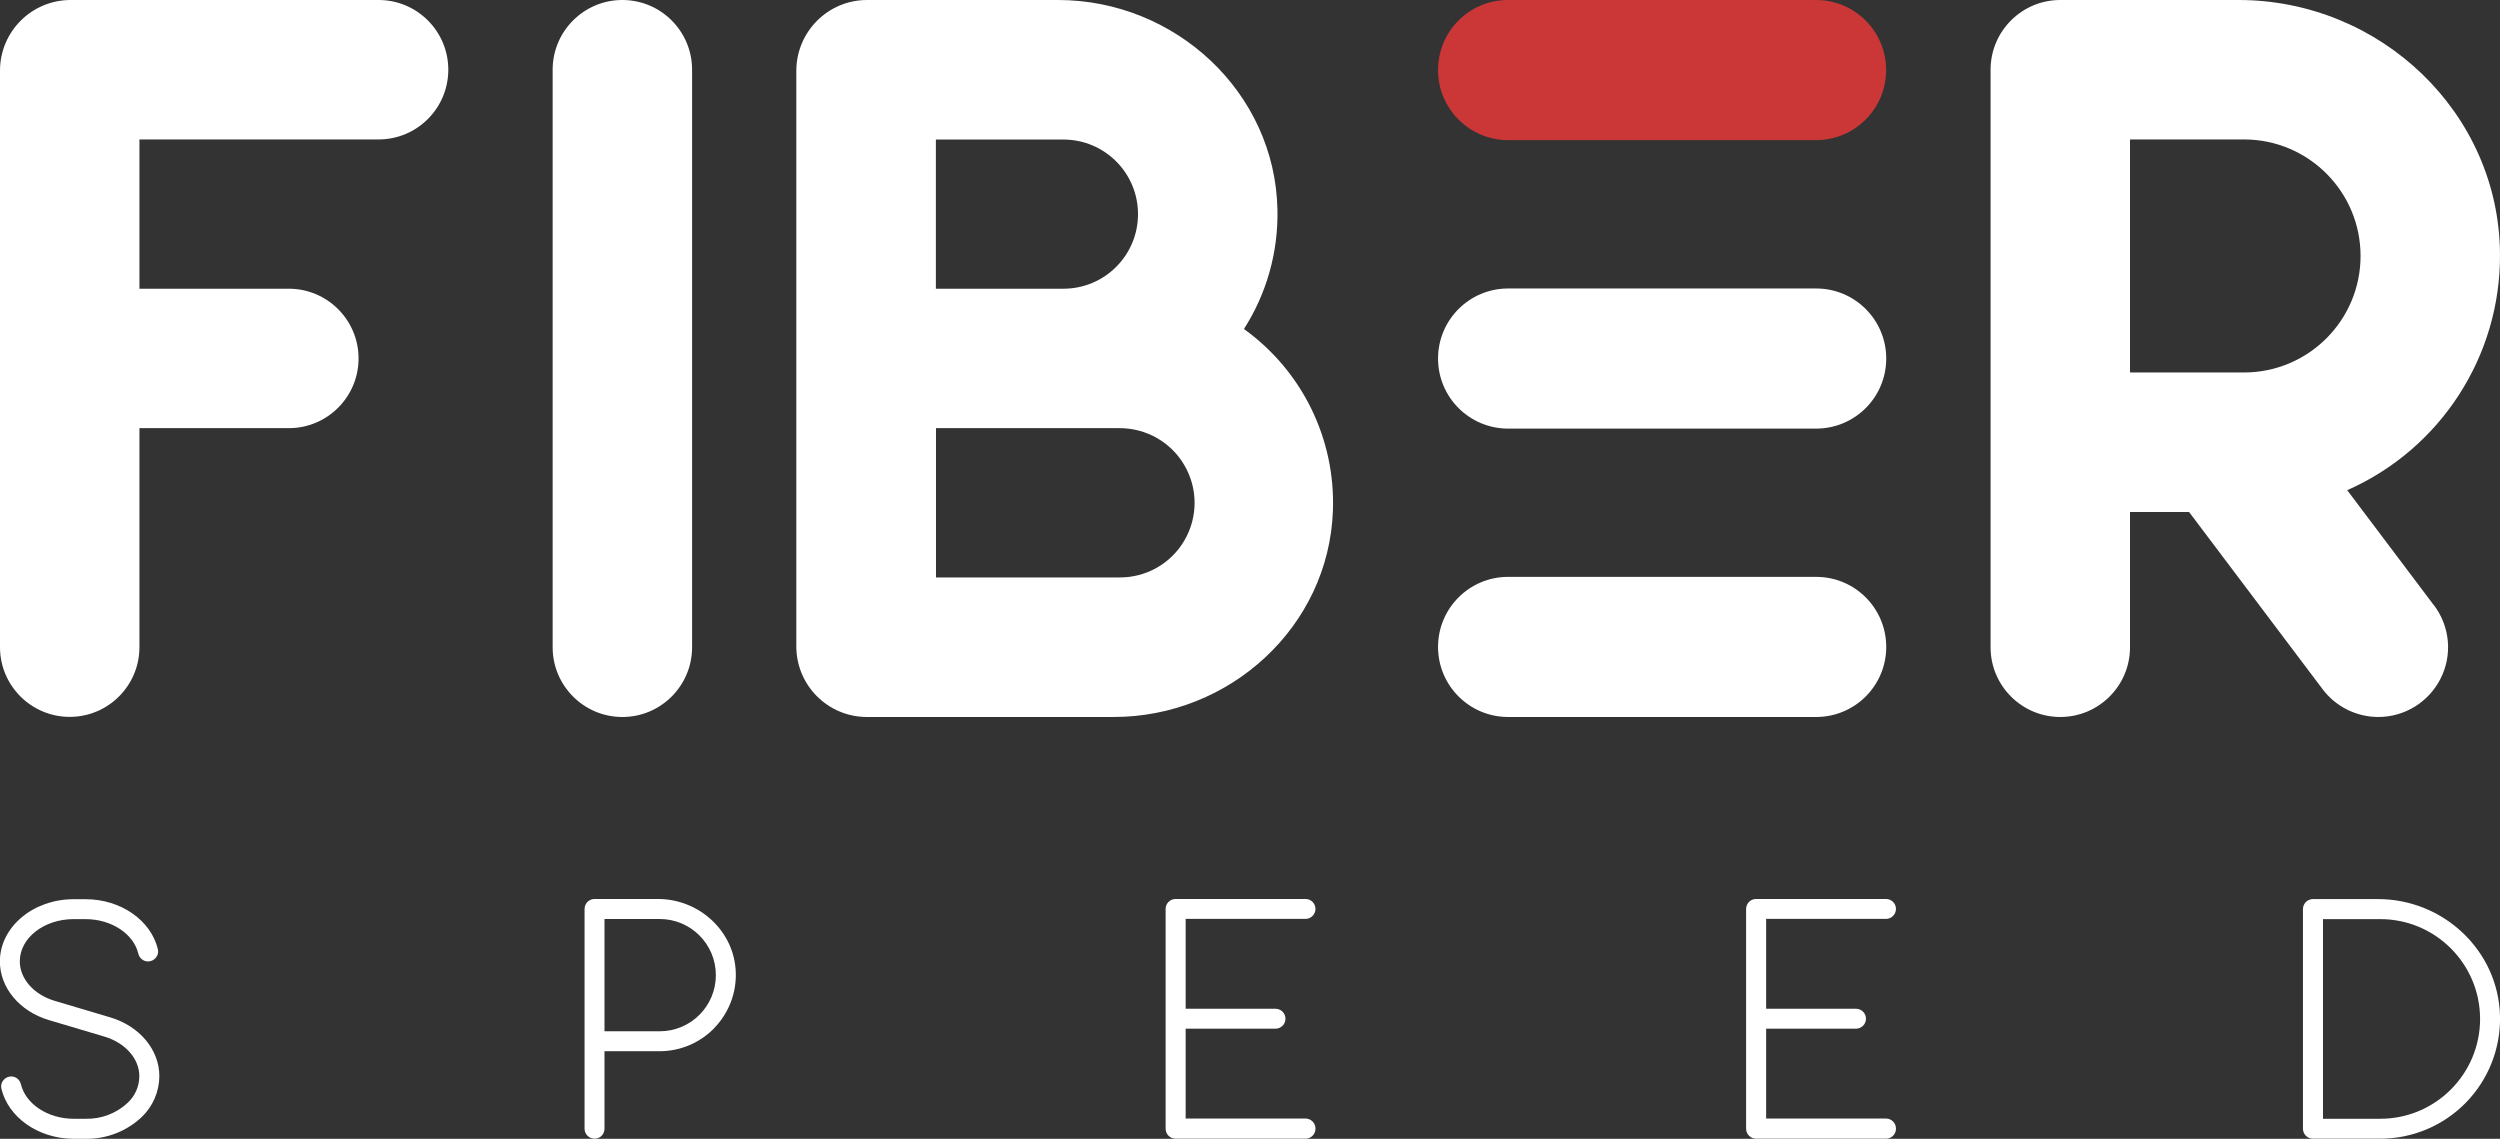
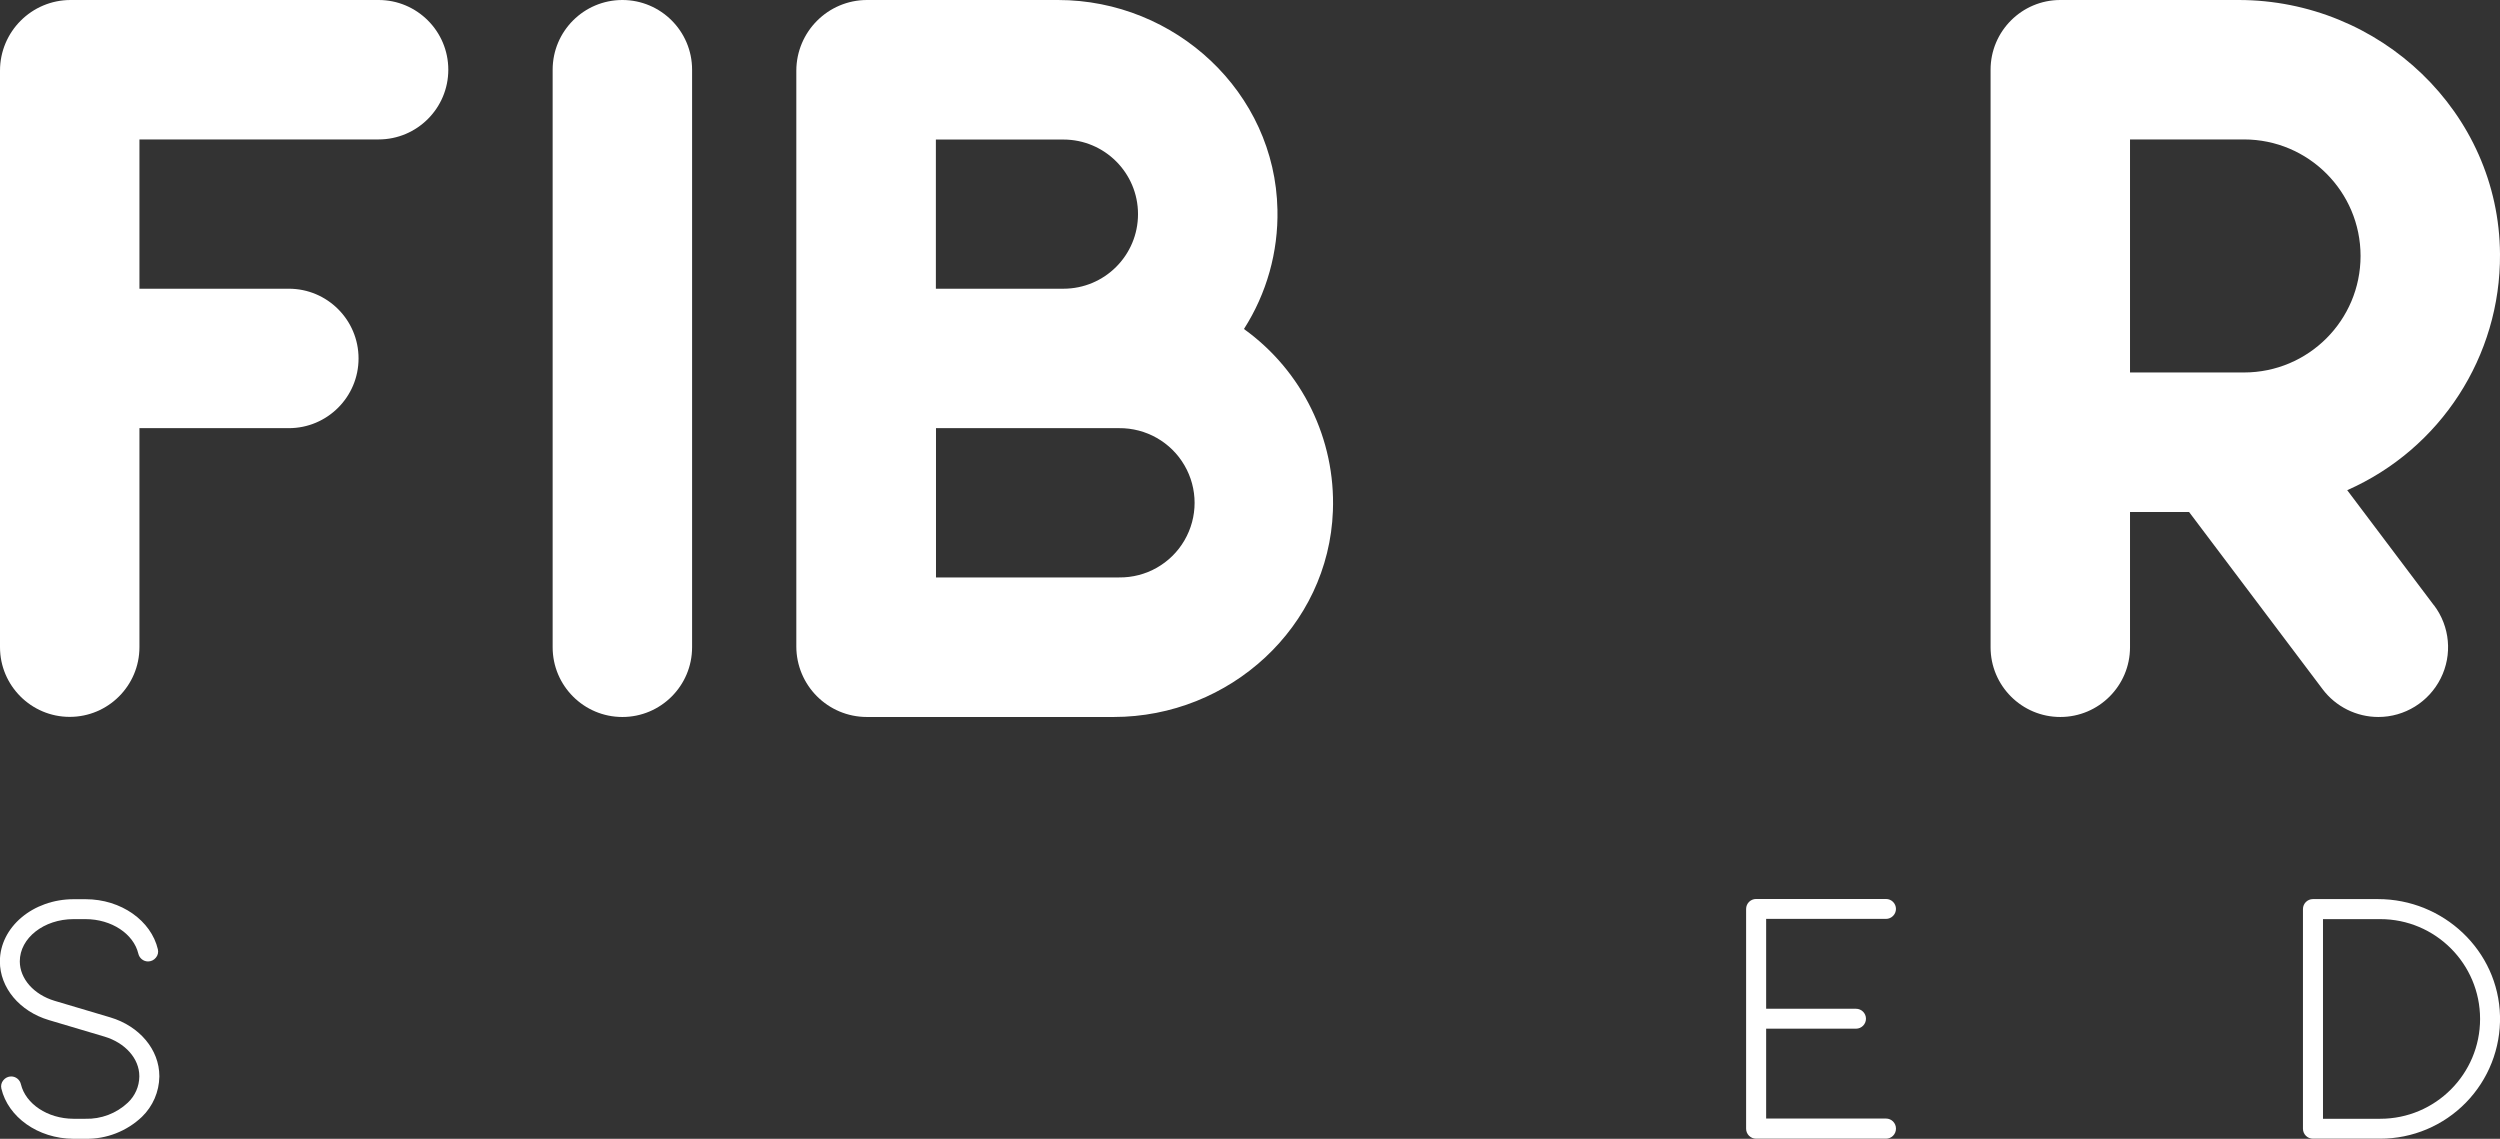
<svg xmlns="http://www.w3.org/2000/svg" id="Layer_2" data-name="Layer 2" viewBox="0 0 220.89 100.62">
  <rect x="0" y="0" width="220.89" height="100.62" fill="#333333" stroke="none" />
  <defs>
    <style>
      .cls-1 {
        fill: #fff;
      }

      .cls-2 {
        fill: #cb3737;
      }
    </style>
  </defs>
  <g id="Layer_1-2" data-name="Layer 1">
    <g>
      <g>
        <path class="cls-1" d="M14.08,95.08v.04c-.02,1.34-.57,2.62-1.54,3.56-1.34,1.27-3.13,1.97-4.98,1.94h-1.08c-3.14-.02-5.77-1.93-6.36-4.44-.06-.26,0-.53.18-.74.17-.21.42-.33.69-.33.41,0,.77.29.86.7.42,1.72,2.34,3.03,4.64,3.04h1.05c1.39.04,2.74-.47,3.75-1.42.64-.6,1.01-1.43,1.02-2.31v-.04c0-1.54-1.24-2.94-3.08-3.49l-4.91-1.46c-2.59-.77-4.33-2.86-4.33-5.18,0-3.03,2.92-5.5,6.52-5.5h1.05c3.16,0,5.8,1.91,6.39,4.43.06.26,0,.53-.18.74-.17.21-.42.33-.69.33-.41,0-.77-.29-.86-.7-.42-1.73-2.35-3.04-4.67-3.04h-1.05c-2.62,0-4.75,1.67-4.75,3.73,0,1.54,1.24,2.94,3.08,3.49l4.91,1.46c2.59.77,4.34,2.86,4.34,5.19Z" />
-         <path class="cls-1" d="M63.13,90.82c-1.27,1.32-3.02,2.06-4.84,2.06h-4.88v6.85c0,.49-.39.88-.88.88s-.88-.4-.88-.88v-19.42c0-.49.4-.88.88-.88h5.6c3.64,0,6.75,2.83,6.88,6.46.07,1.83-.61,3.6-1.88,4.92ZM63.25,86.16c0-2.74-2.22-4.96-4.96-4.96h-4.88v9.92h4.88c2.74,0,4.96-2.22,4.96-4.96Z" />
-         <path class="cls-1" d="M116.23,99.73c0,.49-.4.88-.88.88h-11.48c-.49,0-.88-.4-.88-.88v-19.42c0-.49.4-.88.88-.88h11.48c.49,0,.88.4.88.88s-.4.88-.88.88h-10.59v7.94h7.94c.49,0,.88.4.88.88s-.39.88-.88.88h-7.94v7.94h10.59c.49,0,.88.4.88.88Z" />
        <path class="cls-1" d="M167.52,99.73c0,.49-.4.88-.88.88h-11.48c-.49,0-.88-.4-.88-.88v-19.42c0-.49.4-.88.88-.88h11.48c.49,0,.88.4.88.88s-.4.88-.88.88h-10.59v7.94h7.94c.49,0,.88.4.88.88s-.39.88-.88.88h-7.94v7.94h10.59c.49,0,.88.4.88.88Z" />
        <path class="cls-1" d="M220.89,89.77c.07,2.85-1.02,5.61-3.01,7.65-1.99,2.04-4.72,3.19-7.57,3.19h-5.95c-.49,0-.88-.4-.88-.88v-19.41c0-.49.4-.88.88-.88h5.75c5.78,0,10.64,4.55,10.78,10.33ZM210.31,98.85c4.87,0,8.82-3.95,8.82-8.82s-3.95-8.82-8.82-8.82h-5.06v17.64h5.06Z" />
      </g>
      <g>
        <g>
          <path class="cls-1" d="M33.45,0c3.4,0,6.16,2.76,6.16,6.16s-2.76,6.16-6.16,6.16H12.32v13.19h13.2c3.4,0,6.16,2.76,6.16,6.16s-2.76,6.16-6.16,6.16h-13.2v19.35c0,3.4-2.76,6.16-6.16,6.16s-6.16-2.76-6.16-6.16V6.24C0,2.8,2.79,0,6.24,0h27.21Z" />
          <path class="cls-1" d="M61.15,6.16v51.03c0,3.4-2.76,6.16-6.16,6.16s-6.16-2.76-6.16-6.16V6.16c0-3.4,2.76-6.16,6.16-6.16s6.16,2.76,6.16,6.16Z" />
          <path class="cls-1" d="M117.77,45.15c-.38,10.24-9.12,18.2-19.37,18.2h-21.8c-3.45,0-6.24-2.79-6.24-6.24V6.24C70.37,2.8,73.16,0,76.61,0h16.87C103.85,0,112.67,8.16,112.87,18.53c.08,3.73-.95,7.4-2.96,10.54,5.15,3.7,8.1,9.73,7.86,16.07ZM82.69,25.51h11.27c3.64,0,6.59-2.95,6.59-6.59s-2.95-6.59-6.59-6.59h-11.27v13.19ZM104.65,47.75c1.2-2.05,1.2-4.59,0-6.64-1.19-2.05-3.4-3.3-5.77-3.28h-16.18v13.19h16.18c2.37.03,4.58-1.22,5.77-3.27Z" />
          <path class="cls-1" d="M215.06,53.48c1.41,1.87,1.64,4.37.59,6.46s-3.18,3.41-5.51,3.41c-1.93,0-3.76-.91-4.92-2.45l-11.8-15.66h-5.22v11.95c0,3.4-2.76,6.16-6.16,6.16s-6.16-2.76-6.16-6.16V6.16C175.88,2.76,178.64,0,182.04,0h15.75c12.51,0,23.02,9.94,23.1,22.45.06,9.02-5.25,17.22-13.5,20.86l7.66,10.17ZM208.57,22.62c0-5.69-4.61-10.3-10.3-10.3h-10.07v20.59h10.07c5.69,0,10.3-4.61,10.3-10.3Z" />
        </g>
-         <path class="cls-2" d="M160.47,12.38h-27.22c-3.42,0-6.19-2.77-6.19-6.19S129.82,0,133.24,0h27.22c3.42,0,6.19,2.77,6.19,6.19s-2.77,6.19-6.19,6.19Z" />
-         <path class="cls-1" d="M160.47,37.87h-27.22c-3.42,0-6.19-2.77-6.19-6.19s2.77-6.19,6.19-6.19h27.22c3.42,0,6.19,2.77,6.19,6.19s-2.77,6.19-6.19,6.19Z" />
-         <path class="cls-1" d="M160.47,63.35h-27.22c-3.42,0-6.19-2.77-6.19-6.19s2.77-6.19,6.19-6.19h27.22c3.42,0,6.19,2.77,6.19,6.19s-2.77,6.19-6.19,6.19Z" />
      </g>
    </g>
  </g>
</svg>